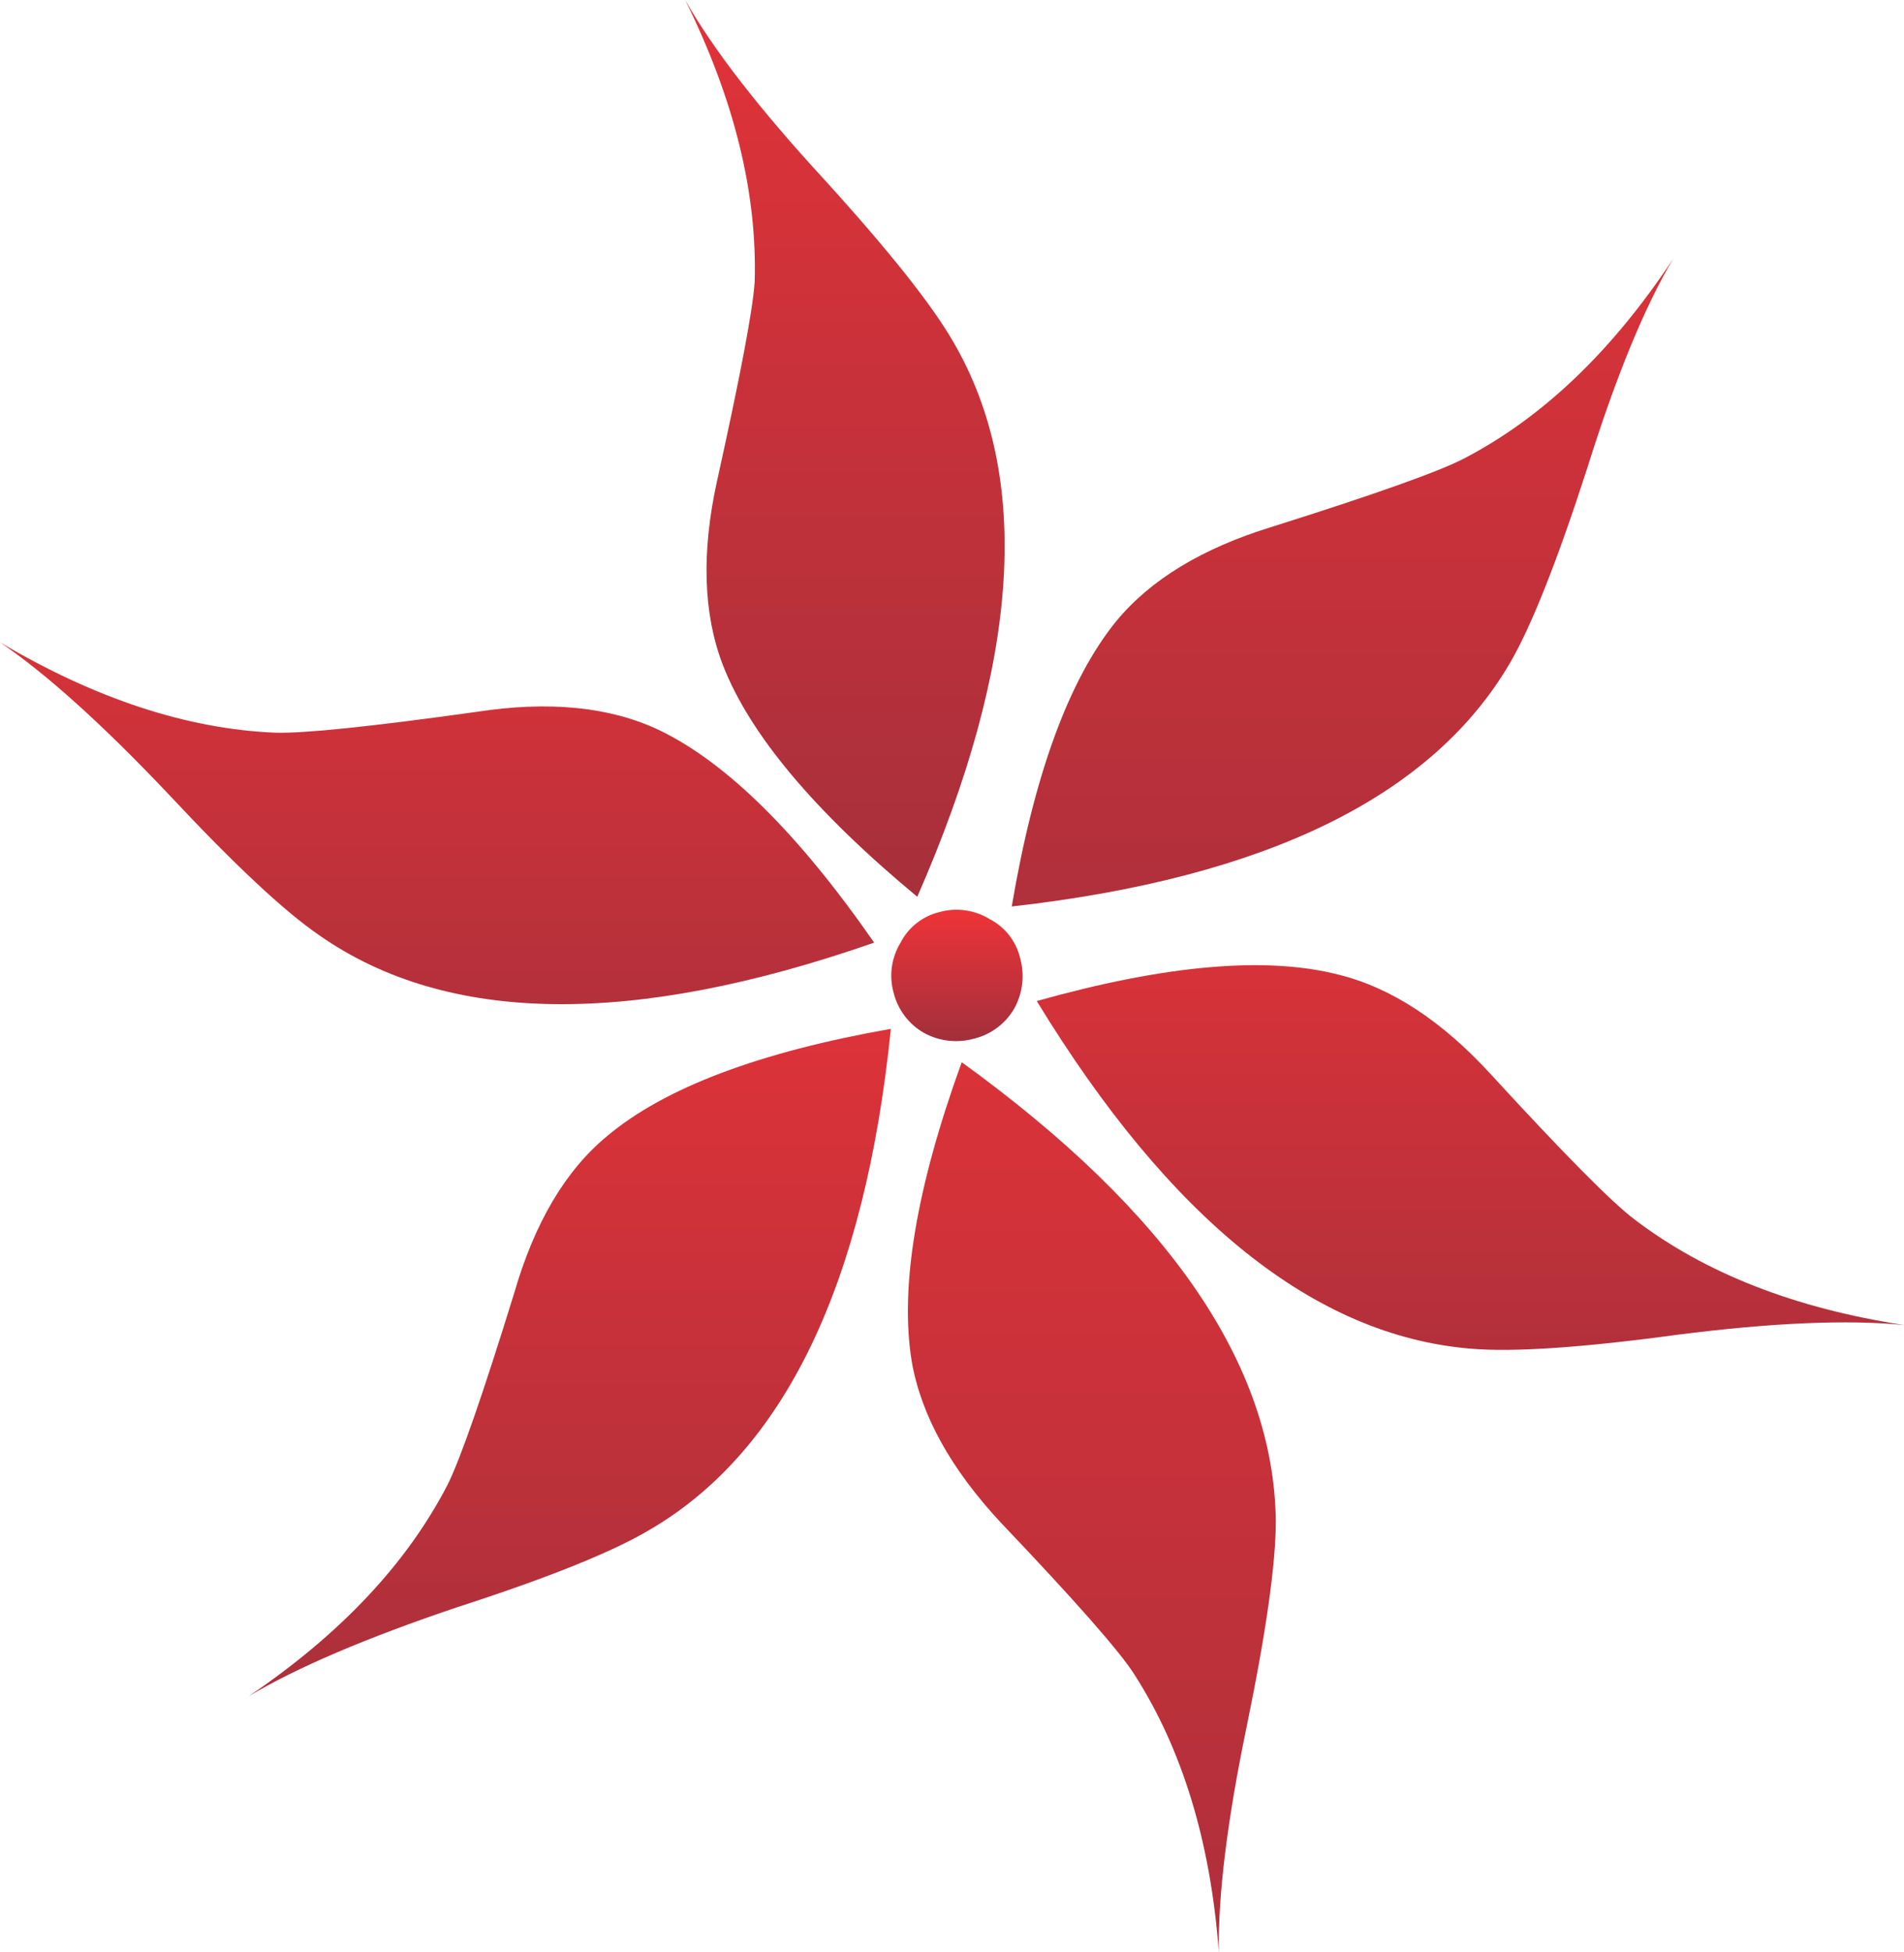
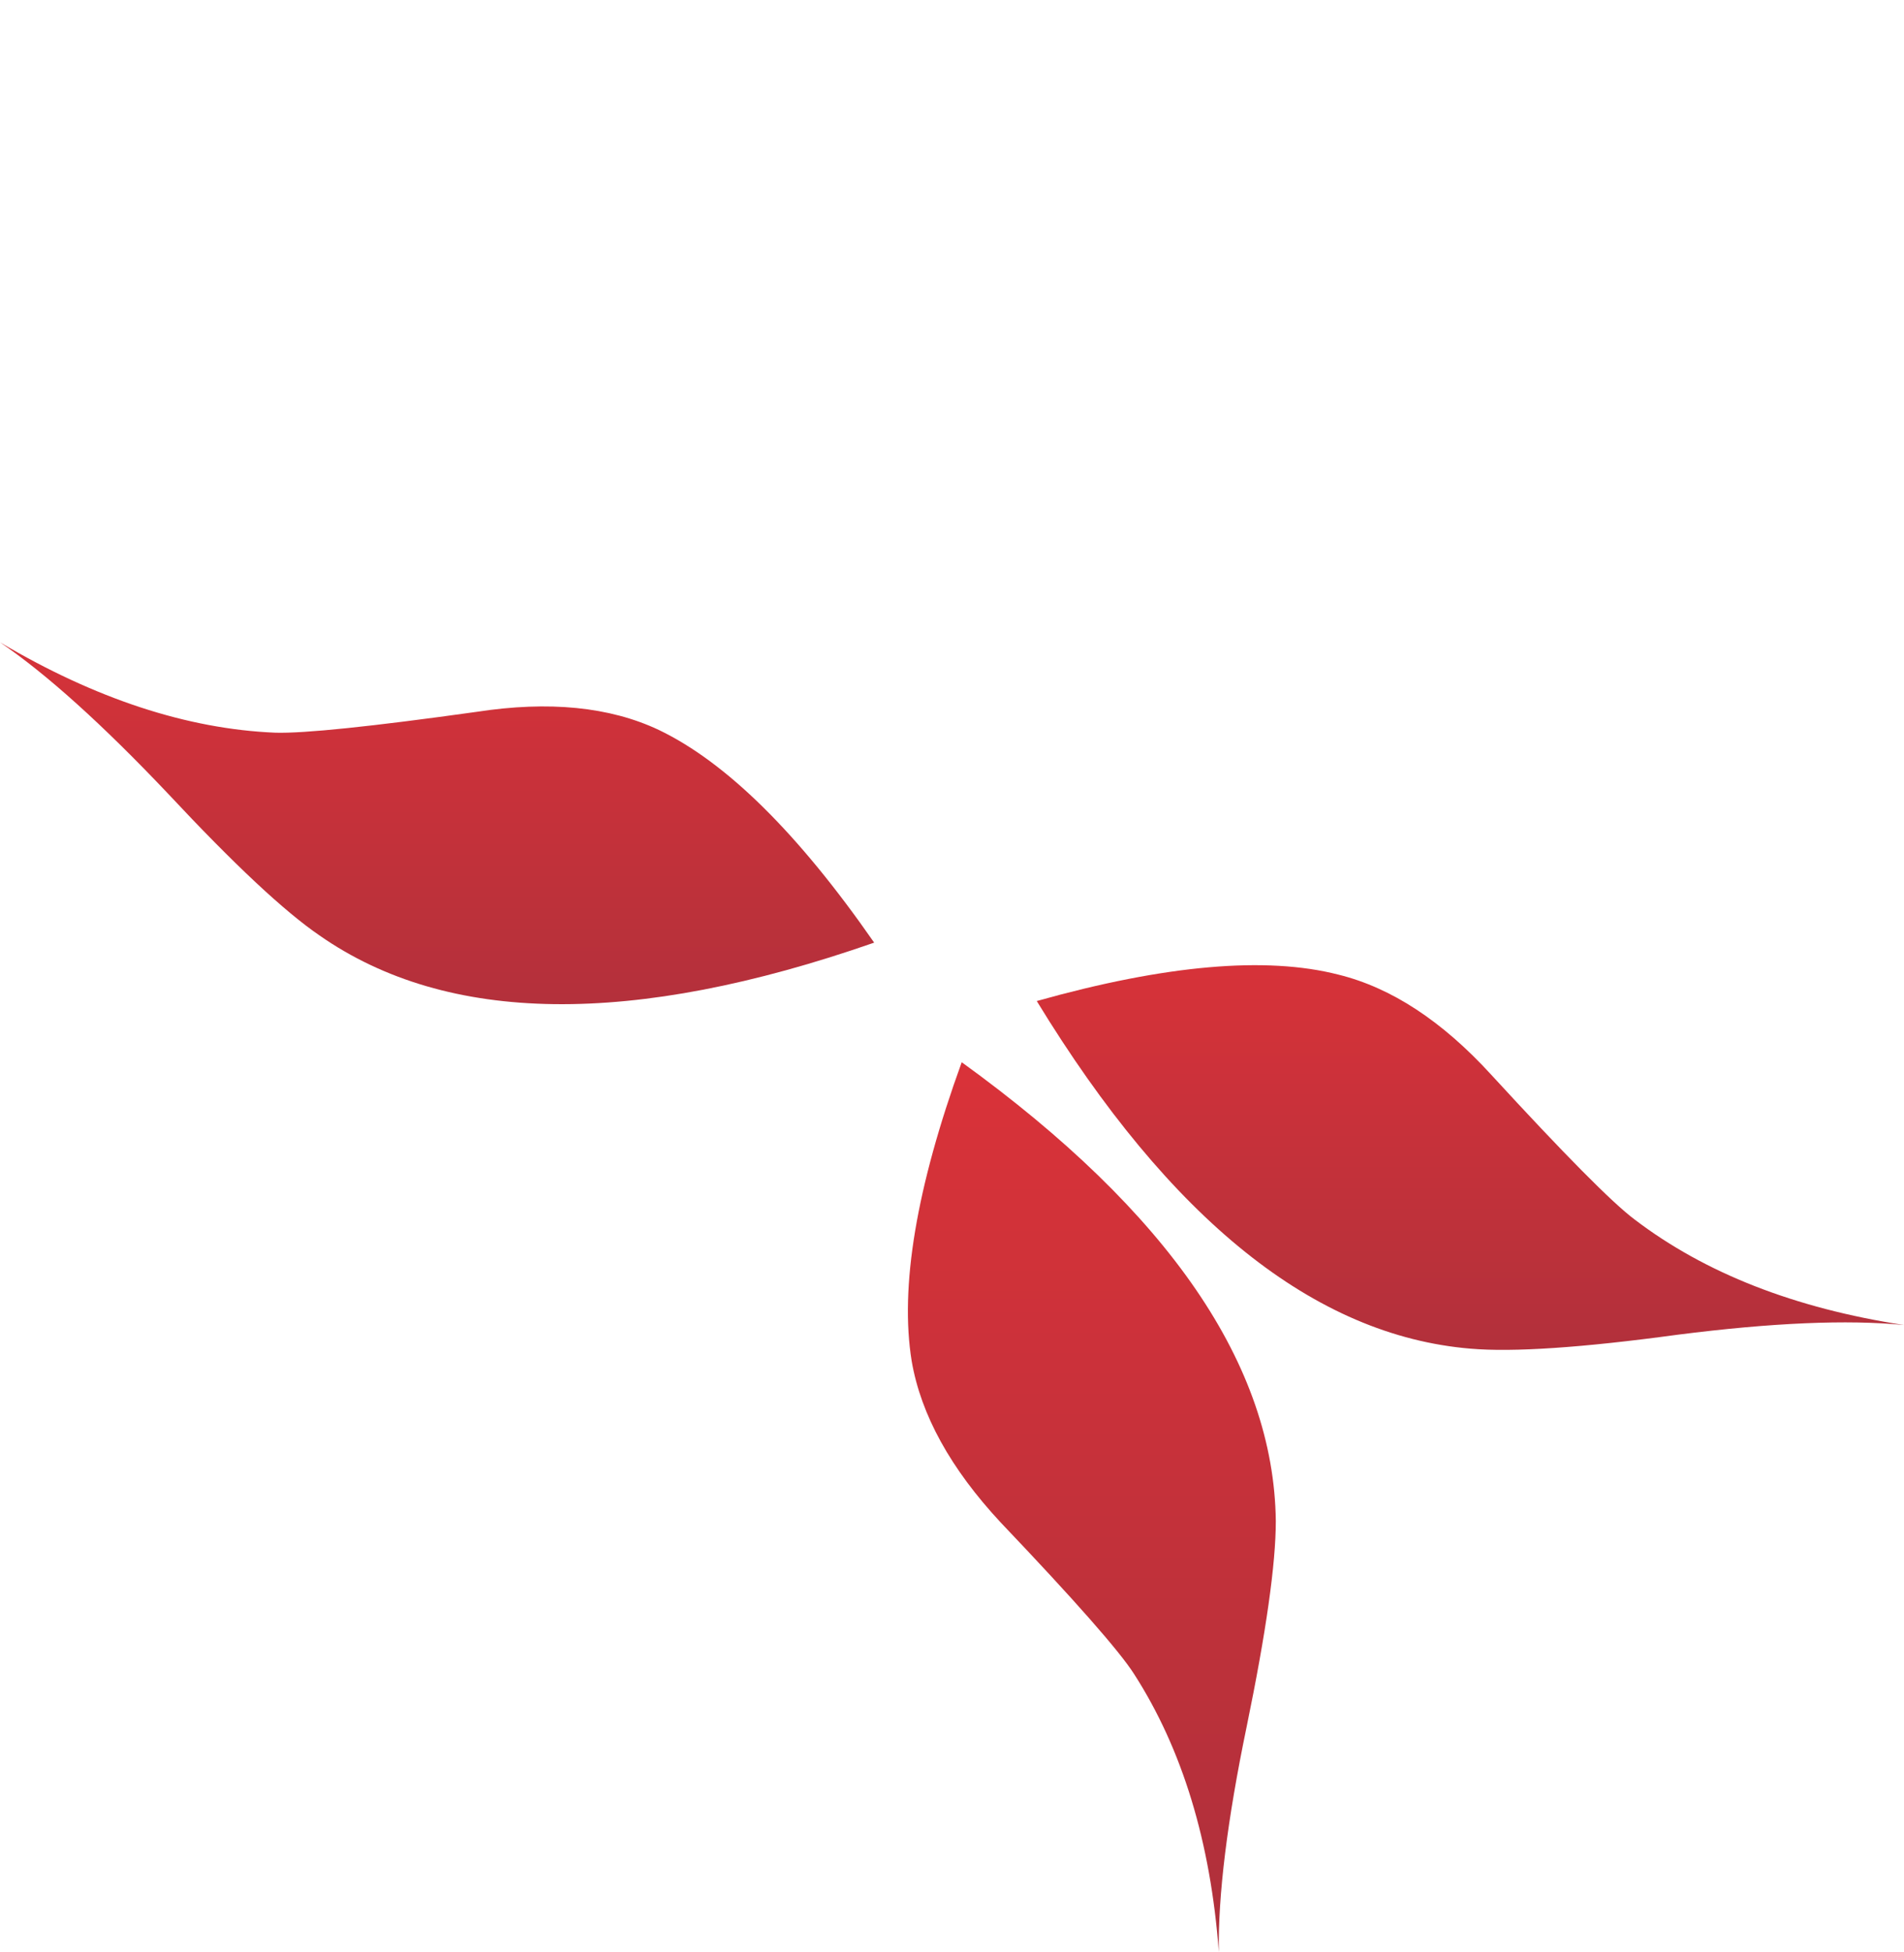
<svg xmlns="http://www.w3.org/2000/svg" version="1.0" id="Layer_1" x="0px" y="0px" viewBox="0 0 860.12 881.46" enable-background="new 0 0 860.12 881.46" xml:space="preserve">
  <title>christmasdecorations_0043</title>
  <path fill="#D6D6D6" fill-opacity="0" d="M422.66,115.45c-84.667-0.933-156.517,26.97-215.55,83.71  c-65.573,62.78-98.36,147.887-98.36,255.32c-2.793,47.9,9.067,93.477,35.58,136.73c52.087,85.573,151.84,128.36,299.26,128.36  c138.587,0,228.11-34.647,268.57-103.94c16.28-27.907,24.42-76.97,24.42-147.19c0-110.667-32.787-198.563-98.36-263.69  C579.62,146.15,507.767,116.383,422.66,115.45z" />
  <linearGradient id="SVGID_1_" gradientUnits="userSpaceOnUse" x1="2110.039" y1="1997.417" x2="2110.039" y2="1949.287" gradientTransform="matrix(12.56 0 0 12.56 -25895.619 -24518.231)">
    <stop offset="0" style="stop-color:#992F3C" />
    <stop offset="1" style="stop-color:#EE3338" />
  </linearGradient>
-   <path fill="url(#SVGID_1_)" d="M504.14,280.64c-21.333,26.367-37.03,69.267-47.09,128.7c115.1-12.973,190.23-49.807,225.39-110.5  c9.627-16.74,21.137-45.83,34.53-87.27c12.973-41.433,25.95-73.033,38.93-94.8c-27.627,41.853-59.227,71.99-94.8,90.41  c-11.333,5.86-40.213,16.113-86.64,30.76C543.067,247.573,519.627,261.807,504.14,280.64z" />
  <linearGradient id="SVGID_2_" gradientUnits="userSpaceOnUse" x1="2082.248" y1="2021.657" x2="2082.248" y2="1981.157" gradientTransform="matrix(12.56 0 0 12.56 -25895.619 -24518.231)">
    <stop offset="0" style="stop-color:#992F3C" />
    <stop offset="1" style="stop-color:#EE3338" />
  </linearGradient>
-   <path fill="url(#SVGID_2_)" d="M402.44,464.59c-59.433,10.467-102.127,26.58-128.08,48.34c-18.833,15.487-32.853,39.133-42.06,70.94  c-14.233,46.04-24.28,74.92-30.14,86.64c-18.413,35.58-48.34,67.39-89.78,95.43c21.767-12.973,53.157-26.367,94.17-40.18  c41.433-13.393,70.523-25.113,87.27-35.16C354.513,655.027,390.72,579.69,402.44,464.59z" />
  <linearGradient id="SVGID_3_" gradientUnits="userSpaceOnUse" x1="2114.638" y1="2010.037" x2="2114.638" y2="1978.067" gradientTransform="matrix(12.56 0 0 12.56 -25895.619 -24518.231)">
    <stop offset="0" style="stop-color:#992F3C" />
    <stop offset="1" style="stop-color:#EE3338" />
  </linearGradient>
  <path fill="url(#SVGID_3_)" d="M604.59,440.1c-32.667-8.373-78.08-4.397-136.24,11.93C528.623,550.81,593.92,603.133,664.24,609  c19.253,1.673,50.437-0.42,93.55-6.28c42.667-5.44,76.78-6.903,102.34-4.39c-49.42-7.553-90.023-23.463-121.81-47.73  c-10.047-7.533-31.603-29.297-64.67-65.29C651.47,461.03,628.45,445.96,604.59,440.1z" />
  <linearGradient id="SVGID_4_" gradientUnits="userSpaceOnUse" x1="2077.474" y1="1998.327" x2="2077.474" y2="1965.777" gradientTransform="matrix(12.56 0 0 12.56 -25895.619 -24518.231)">
    <stop offset="0" style="stop-color:#992F3C" />
    <stop offset="1" style="stop-color:#EE3338" />
  </linearGradient>
  <path fill="url(#SVGID_4_)" d="M394.9,425.66c-34.32-49.387-66.757-81.407-97.31-96.06c-22.187-10.46-49.603-13.18-82.25-8.16  c-47.713,6.667-78.047,9.807-91,9.42C84.56,329.187,43.113,315.583,0,290.05c20.927,14.233,46.26,37.043,76,68.43  c29.713,31.813,52.523,53.147,68.43,64C202.143,462.693,285.633,463.753,394.9,425.66z" />
  <linearGradient id="SVGID_5_" gradientUnits="userSpaceOnUse" x1="2092.141" y1="1991.337" x2="2092.141" y2="1945.667" gradientTransform="matrix(12.56 0 0 12.56 -25895.619 -24518.231)">
    <stop offset="0" style="stop-color:#992F3C" />
    <stop offset="1" style="stop-color:#EE3338" />
  </linearGradient>
-   <path fill="url(#SVGID_5_)" d="M326.47,300.1c12.14,31.393,41.44,66.343,87.9,104.85c46.46-105.893,51.9-189.393,16.32-250.5  c-9.627-16.747-29.09-41.23-58.39-73.45C343,49.187,322.073,22.187,309.52,0c22.18,44.787,32.643,87.27,31.39,127.45  c-0.84,12.56-6.507,42.487-17,89.78C316.823,249.457,317.677,277.08,326.47,300.1z" />
  <linearGradient id="SVGID_6_" gradientUnits="userSpaceOnUse" x1="2101.024" y1="2037.857" x2="2101.024" y2="1975.357" gradientTransform="matrix(12.56 0 0 12.56 -25895.619 -24518.231)">
    <stop offset="0" style="stop-color:#992F3C" />
    <stop offset="1" style="stop-color:#EE3338" />
  </linearGradient>
  <path fill="url(#SVGID_6_)" d="M411.85,614.64c4.187,24.273,17.58,48.55,40.18,72.83c33.487,35.16,53.577,57.97,60.27,68.43  c21.8,33.9,34.567,75.753,38.3,125.56c-0.4-25.527,3.787-59.427,12.56-101.7c8.793-42.667,13.187-73.64,13.18-92.92  c-0.84-70.313-48.137-139.373-141.89-207.18C413.943,536.16,406.41,581.153,411.85,614.64z" />
  <linearGradient id="SVGID_7_" gradientUnits="userSpaceOnUse" x1="2096.171" y1="1990.067" x2="2096.171" y2="1984.837" gradientTransform="matrix(12.56 0 0 12.56 -25895.619 -24518.231)">
    <stop offset="0" style="stop-color:#992F3C" />
    <stop offset="1" style="stop-color:#EE3338" />
  </linearGradient>
-   <path fill="url(#SVGID_7_)" d="M460.82,432.57c-1.818-7.595-6.867-14.014-13.82-17.57c-6.771-4.139-14.957-5.276-22.6-3.14  c-7.597,1.812-14.021,6.858-17.58,13.81c-4.138,6.771-5.275,14.957-3.14,22.6c1.906,7.71,6.9,14.295,13.81,18.21  c6.922,3.75,15.033,4.654,22.61,2.52c7.709-1.907,14.294-6.901,18.21-13.81C462.06,448.265,462.961,440.149,460.82,432.57z" />
</svg>